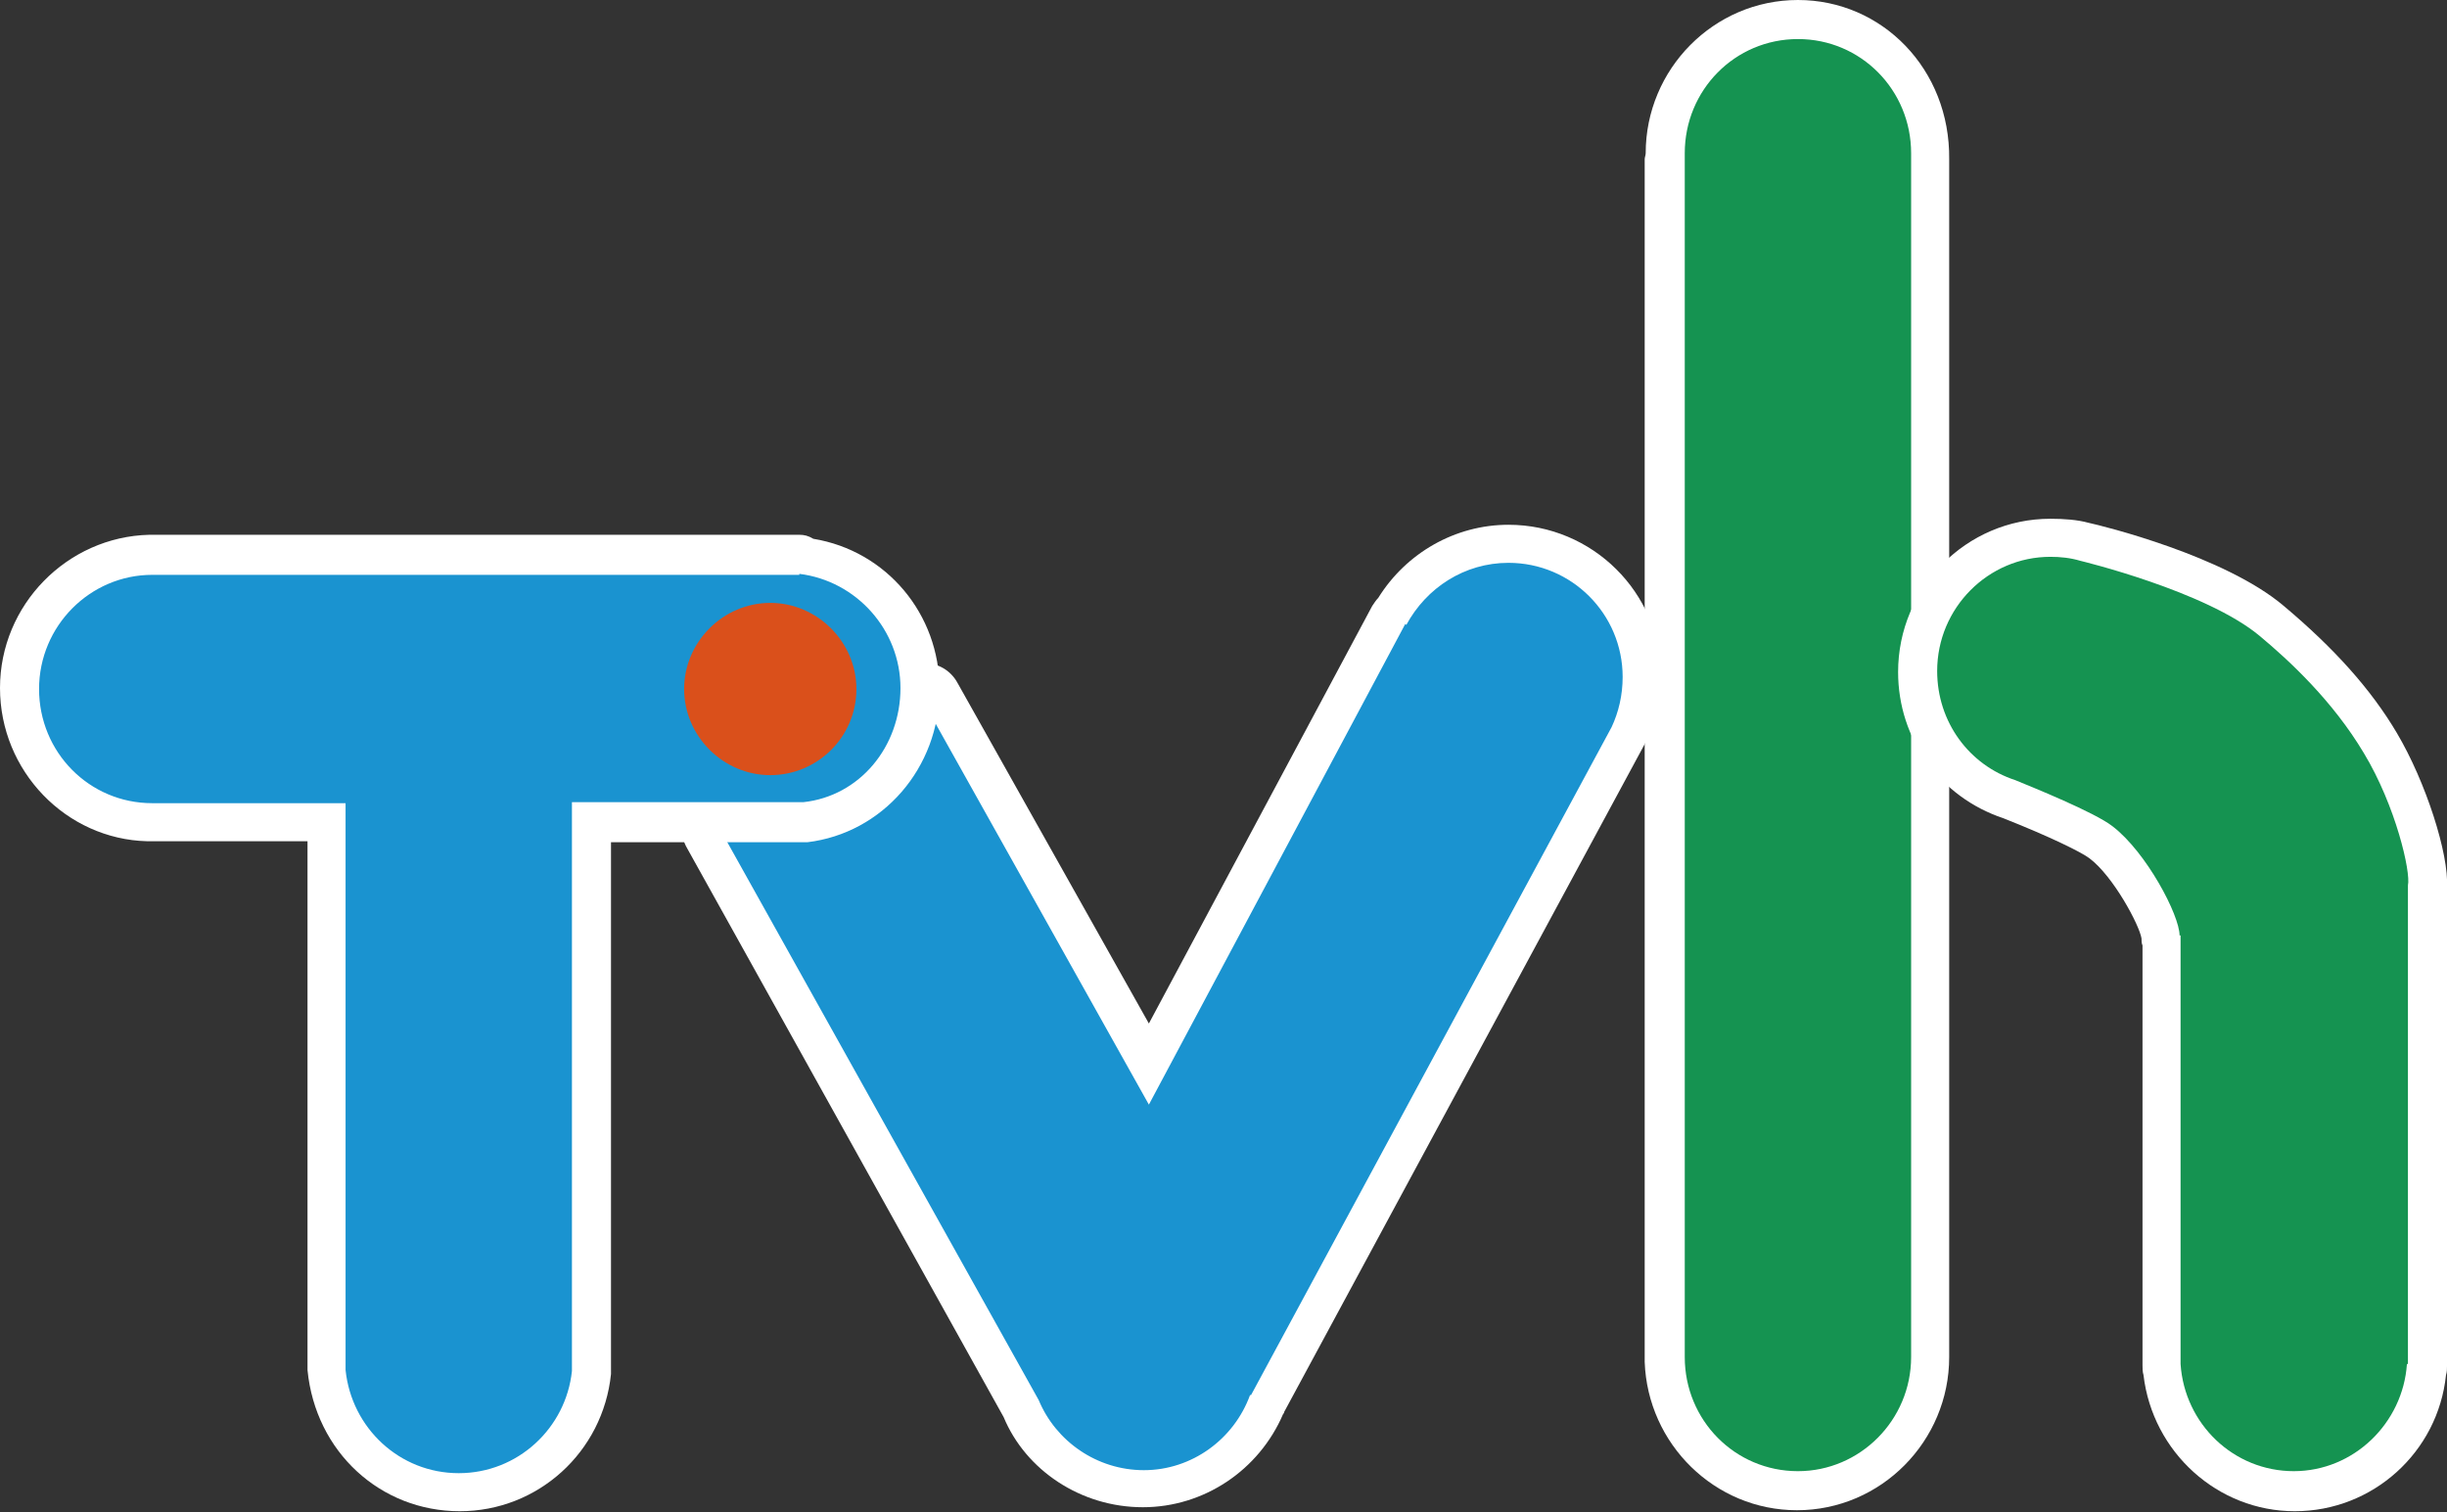
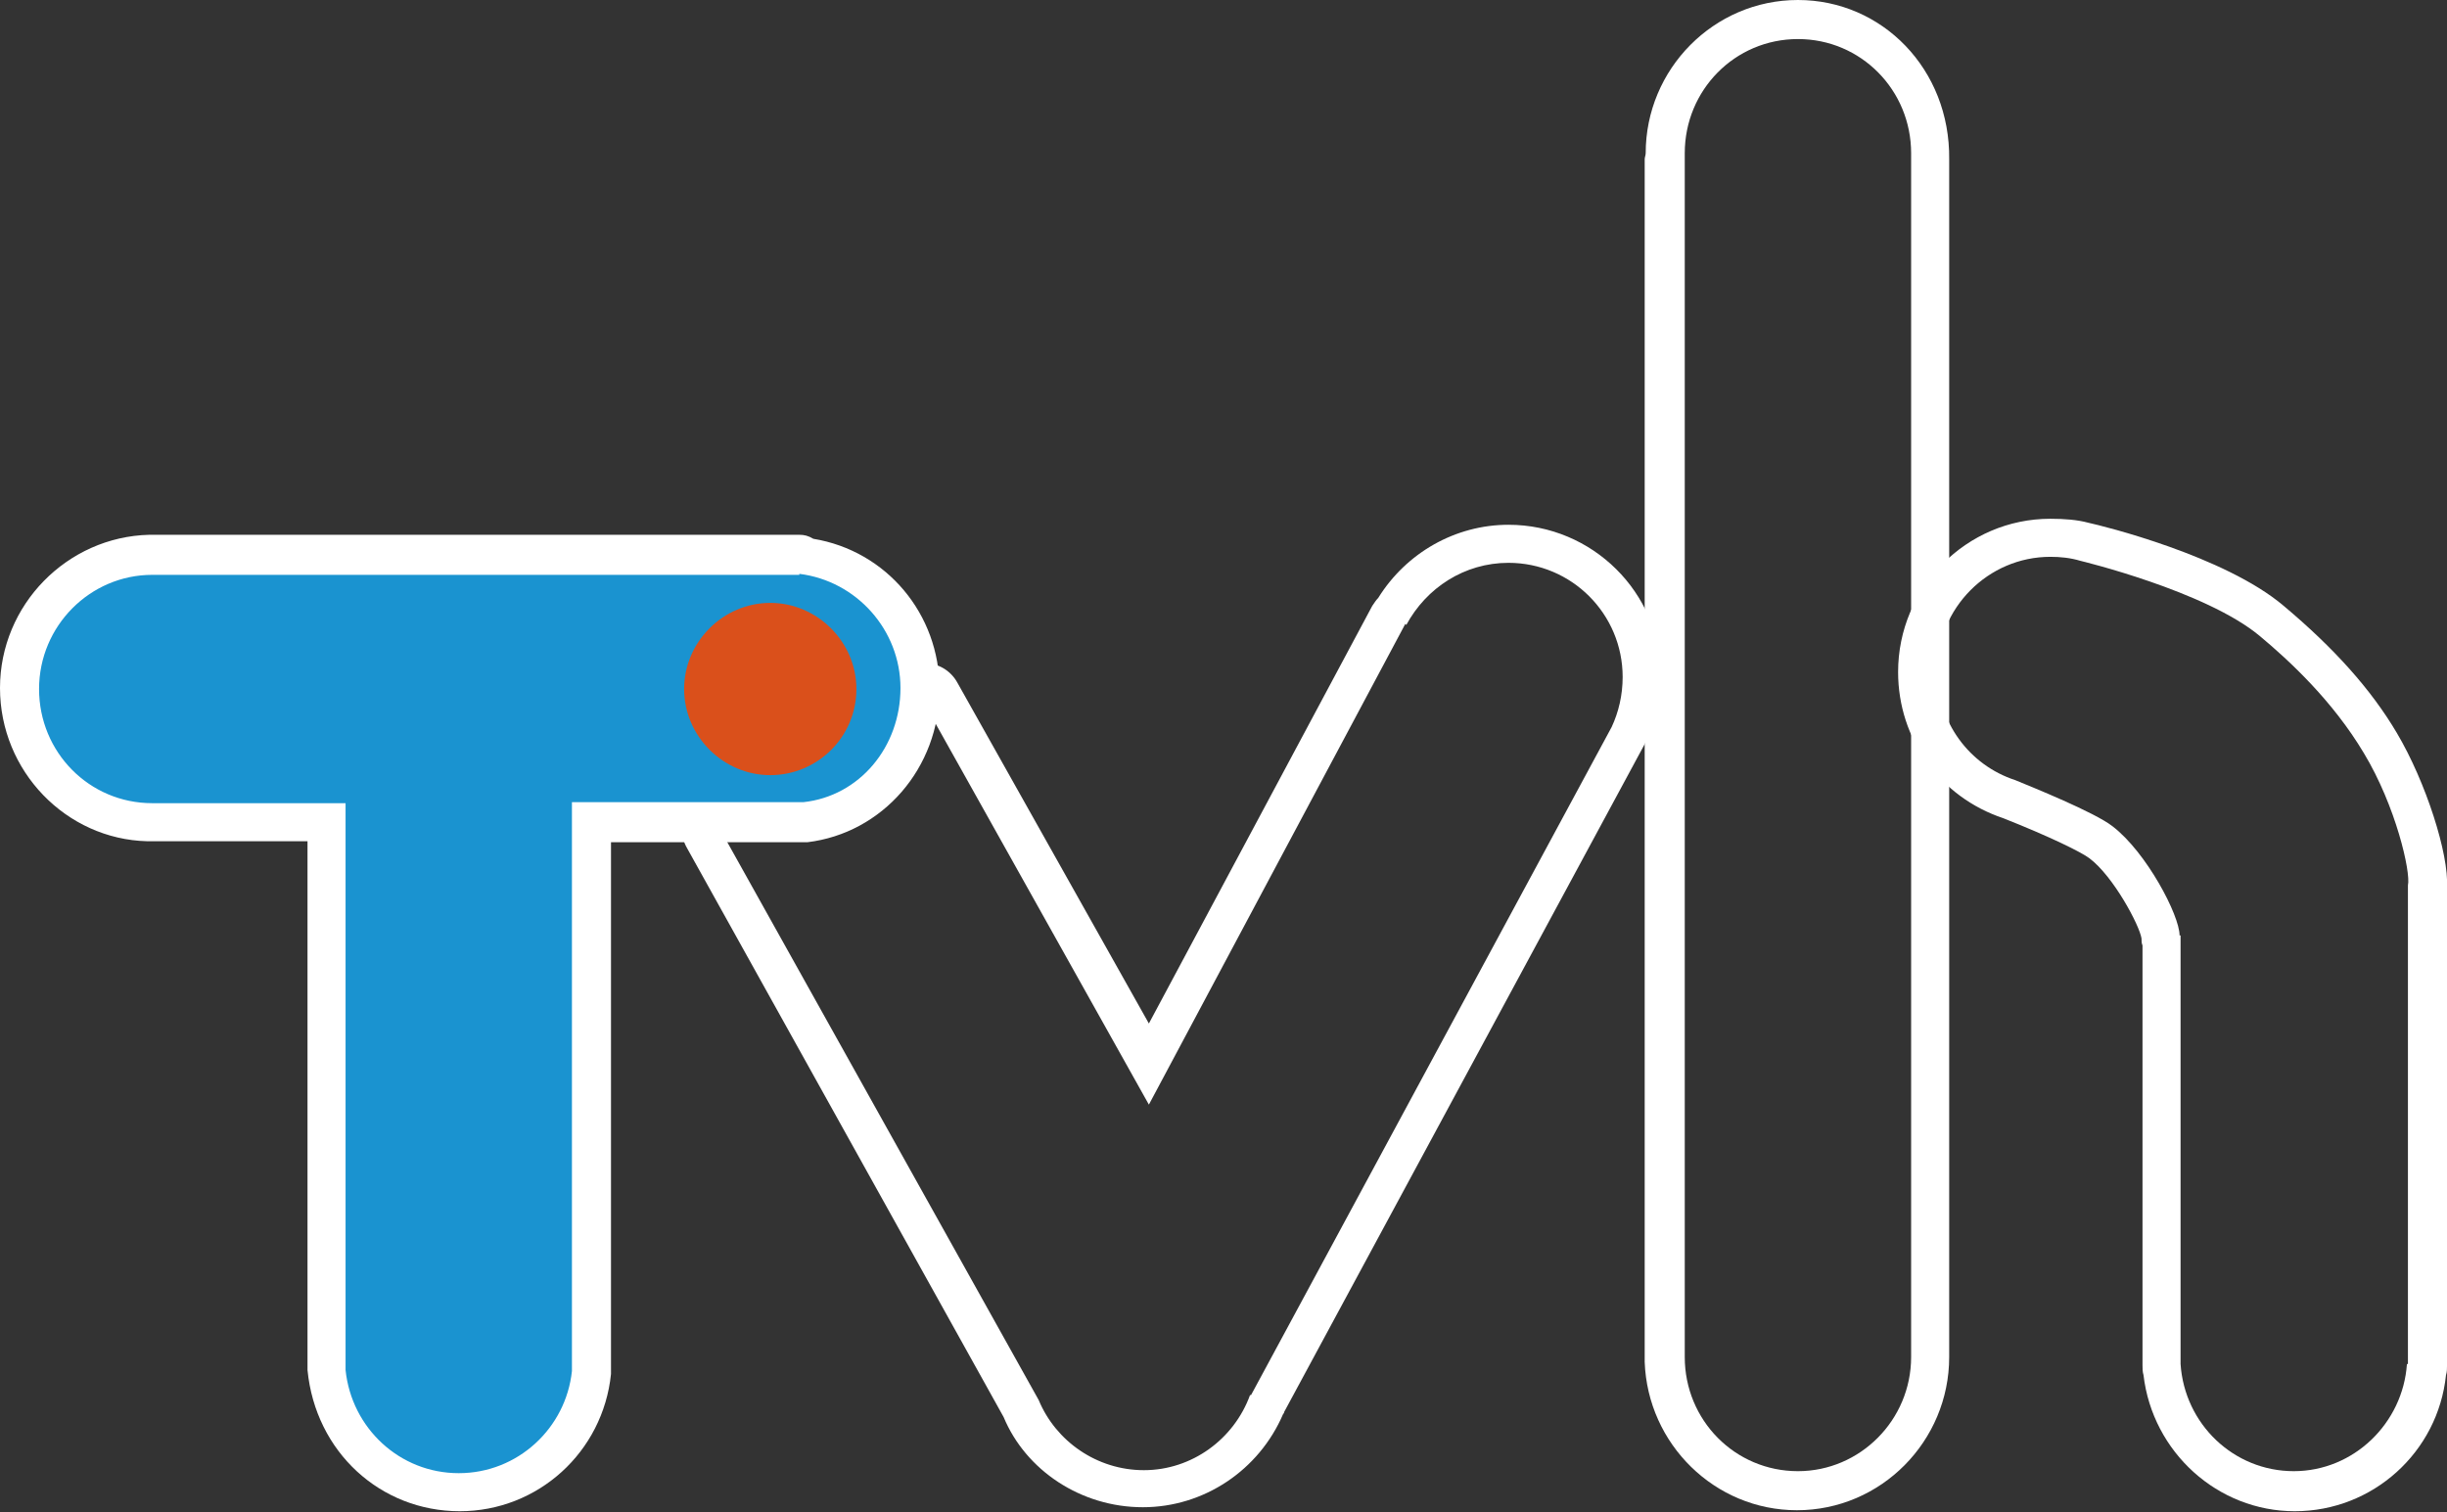
<svg xmlns="http://www.w3.org/2000/svg" version="1.1" id="レイヤー_1" x="0px" y="0px" viewBox="0 0 244.3 151" style="enable-background:new 0 0 244.3 151;" xml:space="preserve">
  <rect x="0" y="0" width="244.3" height="151" fill="#333333" stroke="none" />
  <style type="text/css">
	.st0{fill:#1A93D0;}
	.st1{fill:#FFFFFF;}
	.st2{fill:#159351;}
	.st3{fill:#DA501B;}
</style>
  <g>
-     <path class="st0" d="M114.2,148.7c-5.4,0-10.2-3.2-12.3-8.2L70.3,83.9c-0.3-0.6-0.3-1.3,0-1.9c0.3-0.6,1-0.9,1.6-1l9-0.1   c4.4-0.1,9.2-4.1,9.2-9.5c-0.2-0.9,0.4-2.3,1.3-2.6c0.4-0.1,0.8-0.2,1.2-0.2c0.5,0,0.9,0.2,1.2,0.7l20.8,37.1l24-44.9   c0.1-0.2,0.3-0.4,0.5-0.6c2.4-4.1,6.7-6.6,11.4-6.6c7.3,0,13.3,6,13.3,13.4c0,1.9-0.4,3.8-1.2,5.5c0,0.1-0.1,0.3-0.2,0.4   c0,0-36.1,66.8-36.1,66.9C124.4,145.4,119.5,148.7,114.2,148.7" />
    <path class="st1" d="M150.6,56.2c6.3,0,11.4,5.1,11.4,11.4c0,1.8-0.4,3.5-1.1,5l0,0l-36,66.7l-0.1,0c-1.6,4.4-5.8,7.5-10.6,7.5   c-4.7,0-8.8-2.9-10.5-7L72,83l9-0.1c5.4-0.1,11.1-4.9,11.1-11.5c0-0.7,0.2-0.6,0.1-1.3l22.5,40.2l25.6-48l0.1,0.1   C142.4,58.7,146.2,56.2,150.6,56.2 M150.6,52.4c-5.3,0-10.2,2.8-13,7.3c-0.2,0.2-0.4,0.5-0.6,0.8l-22.3,41.7l-19.1-34   c-0.7-1.3-2-2-3.4-2c-0.4,0-0.9,0.1-1.3,0.2c-1.7,0.6-2.7,2.3-2.5,4c0,0.3-0.1,0.7-0.1,0.9c0,4.4-3.9,7.5-7.4,7.6l-9,0.1   c-1.4,0-2.6,0.8-3.3,1.9c-0.7,1.2-0.7,2.6,0,3.8l31.6,56.8c2.2,5.3,7.7,9,13.9,9c6.1,0,11.6-3.7,14-9.3c0.1-0.1,0.1-0.1,0.1-0.2   l36-66.7c0.1-0.2,0.2-0.5,0.3-0.7c0.8-2,1.3-4,1.3-6.2C165.8,59.2,159,52.4,150.6,52.4" />
-     <path class="st2" d="M179.5,148.8c-7.3,0-13.3-6-13.3-13.4l0-119.6c0-8,6-14,13.3-14c7.3,0,13.3,6,13.3,13.4v120.2   C192.8,142.8,186.8,148.8,179.5,148.8" />
    <path class="st1" d="M179.5,3.9c6.3,0,11.3,5.1,11.3,11.4v0.6v119.6c0,6.3-5.1,11.4-11.3,11.4c-6.3,0-11.3-5.1-11.3-11.4h0V15.9h0   v-0.6C168.2,9,173.2,3.9,179.5,3.9 M179.5,0c-8.4,0-15.2,6.9-15.2,15.3l0,0c0,0.2-0.1,0.4-0.1,0.6v119.6c0,0.2,0,0.4,0,0.5   c0.3,8.2,7,14.8,15.2,14.8c8.4,0,15.2-6.9,15.2-15.3V15.9C194.7,6.9,187.9,0,179.5,0" />
-     <path class="st2" d="M229.1,148.8c-6.8,0-12.5-5.3-13.2-12c-0.1-0.2-0.1-0.4-0.1-0.6V93.9c-0.1-0.2-0.1-0.3-0.1-0.5   c0-1.3-2.9-7.1-5.9-9.4c-1-0.8-4.6-2.4-9.2-4.3c-5.4-1.7-9.1-6.8-9.1-12.7c0-7.4,5.9-13.4,13.3-13.4c1.1,0,2.4,0.2,3.5,0.5   c0.5,0.1,12.9,3.1,18.6,7.9c4.8,4,8.3,8,10.8,12.2c3.2,5.4,5.1,12.5,4.7,14.5l0,47.4c0,0.2,0,0.4-0.1,0.6   C241.6,143.6,235.9,148.8,229.1,148.8" />
    <path class="st1" d="M204.7,55.6c1,0,2,0.1,3,0.4c0,0,12.5,3,17.9,7.5c3,2.5,7.3,6.5,10.4,11.7c3.2,5.3,4.7,11.9,4.4,13.2v47.8   h-0.1c-0.4,5.9-5.3,10.7-11.3,10.7s-10.9-4.7-11.3-10.7h0V93.4l-0.1,0c0-2-3.3-8.3-6.7-10.9c-1.8-1.4-8-3.9-9.7-4.6   c-4.6-1.5-7.8-5.8-7.8-10.9C193.4,60.7,198.5,55.6,204.7,55.6 M204.7,51.8c-8.4,0-15.2,6.9-15.2,15.3c0,6.7,4.2,12.5,10.5,14.6   c4.8,1.9,7.8,3.4,8.6,4c2.4,1.8,5,6.7,5.2,8c0,0.2,0,0.5,0.1,0.7v41.9c0,0.3,0,0.7,0.1,1c0.9,7.7,7.4,13.6,15.1,13.6   c7.8,0,14.3-5.9,15.1-13.6c0.1-0.3,0.1-0.6,0.1-0.9V88.6c0.2-3.3-2.1-10.5-5-15.4c-2.6-4.4-6.3-8.5-11.3-12.7   c-5.9-5-18.1-8-19.5-8.3C207.4,51.9,206.1,51.8,204.7,51.8" />
    <path class="st0" d="M45.8,149.1c-6.8,0-12.5-5.2-13.2-12l0-55H15.3c-0.1,0-0.3,0-0.4,0c-7.2-0.2-13-6.1-13-13.4   c0-7.3,5.9-13.3,13.1-13.3c0.1,0,64.8,0,64.8,0c0.3,0,0.6,0.1,0.9,0.2c6.4,1,11.1,6.6,11.1,13.2c0,7-4.8,12.6-11.4,13.4l-21.3,0   V137C58.3,144,52.6,149.1,45.8,149.1" />
    <path class="st1" d="M79.8,57.3L79.8,57.3c5.7,0.7,10.1,5.6,10.1,11.4c0,5.9-4.1,10.8-9.7,11.4l-0.3,0H57.1V130v4.5v2.4   c-0.6,5.7-5.4,10.2-11.3,10.2c-5.9,0-10.7-4.5-11.3-10.3v-2.4v-0.6V80.2H15.3v0h-0.1c-6.3,0-11.3-5.1-11.3-11.4   c0-6.3,5.1-11.4,11.3-11.4c0,0,0,0,0.1,0v0H79.8 M79.8,53.4H15.3c-0.1,0-0.3,0-0.4,0C6.7,53.6,0,60.4,0,68.7C0,77,6.6,83.8,14.7,84   c0.2,0,0.4,0,0.6,0h15.4v49.8v3c0.8,8.2,7.3,14.1,15.2,14.1c7.8,0,14.3-5.9,15.1-13.7l0-2.8V130V84.1h18.8c0.1,0,0.6,0,0.8,0   c7.5-0.9,13.2-7.4,13.2-15.3c0-7.5-5.3-13.8-12.6-15C80.7,53.5,80.3,53.4,79.8,53.4" />
    <path class="st3" d="M76.9,60.2c4.7,0,8.6,3.9,8.6,8.6c0,4.8-3.9,8.6-8.6,8.6c-4.7,0-8.6-3.9-8.6-8.6   C68.3,64.1,72.2,60.2,76.9,60.2" />
  </g>
</svg>